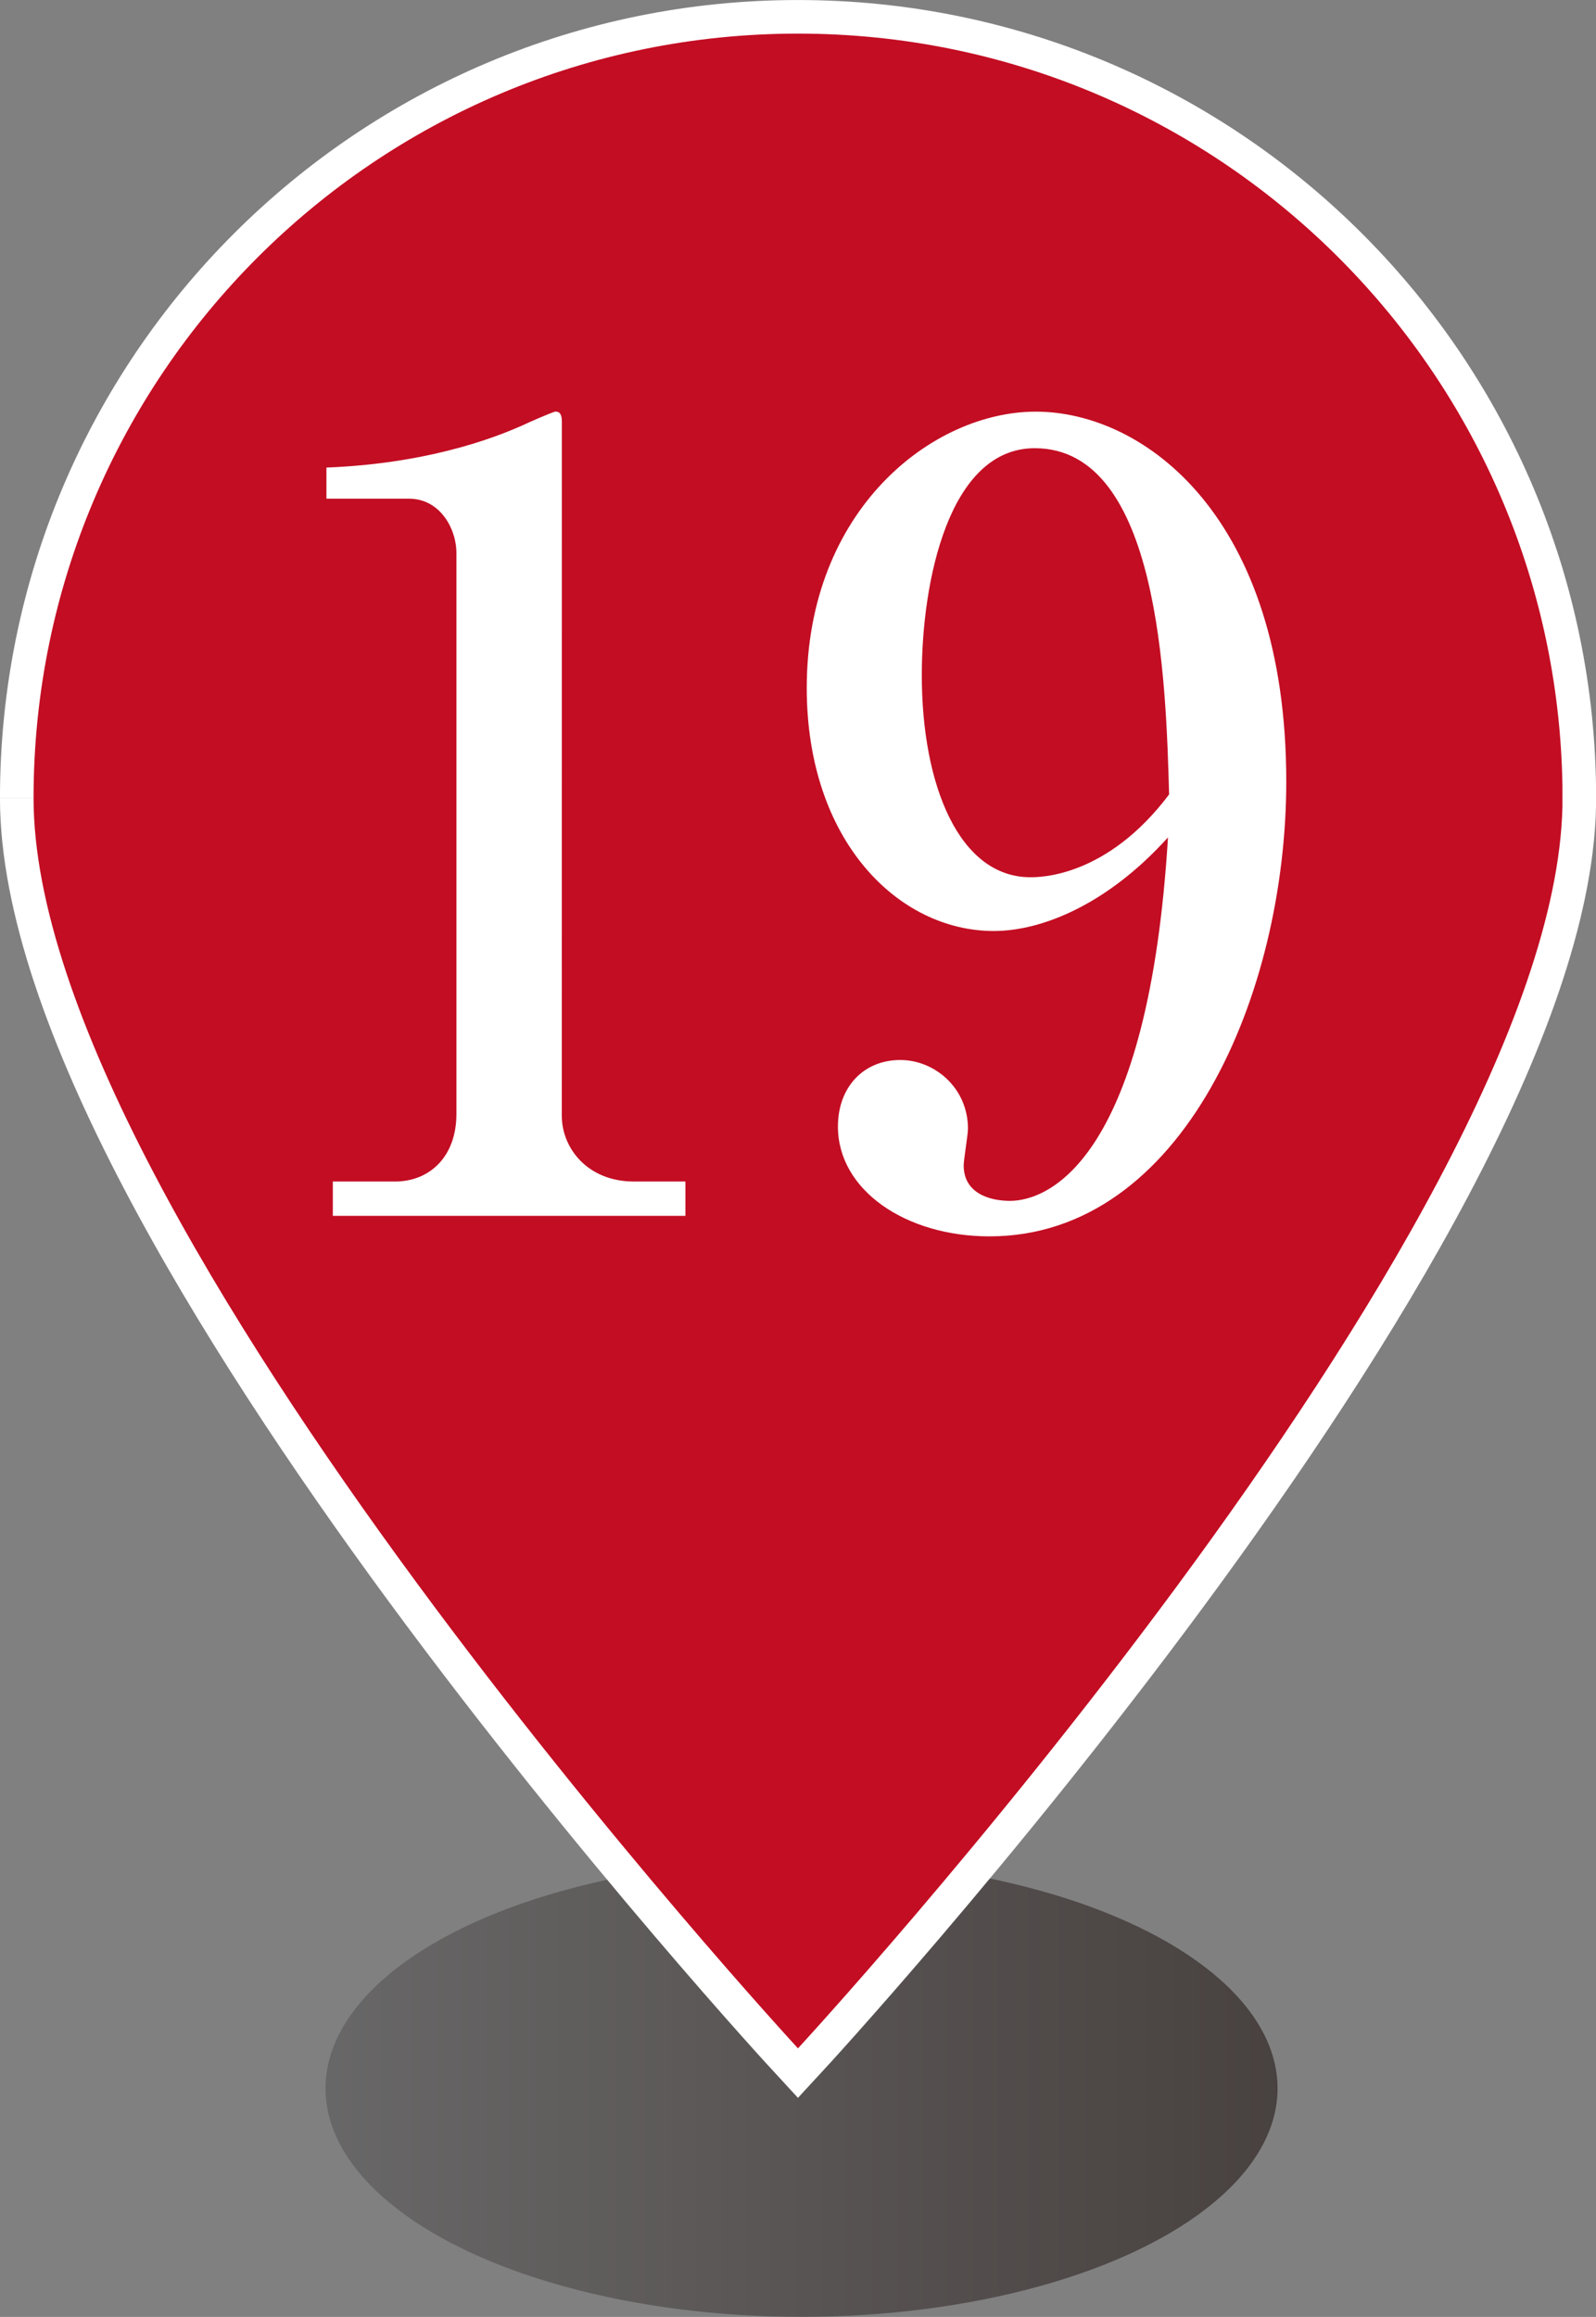
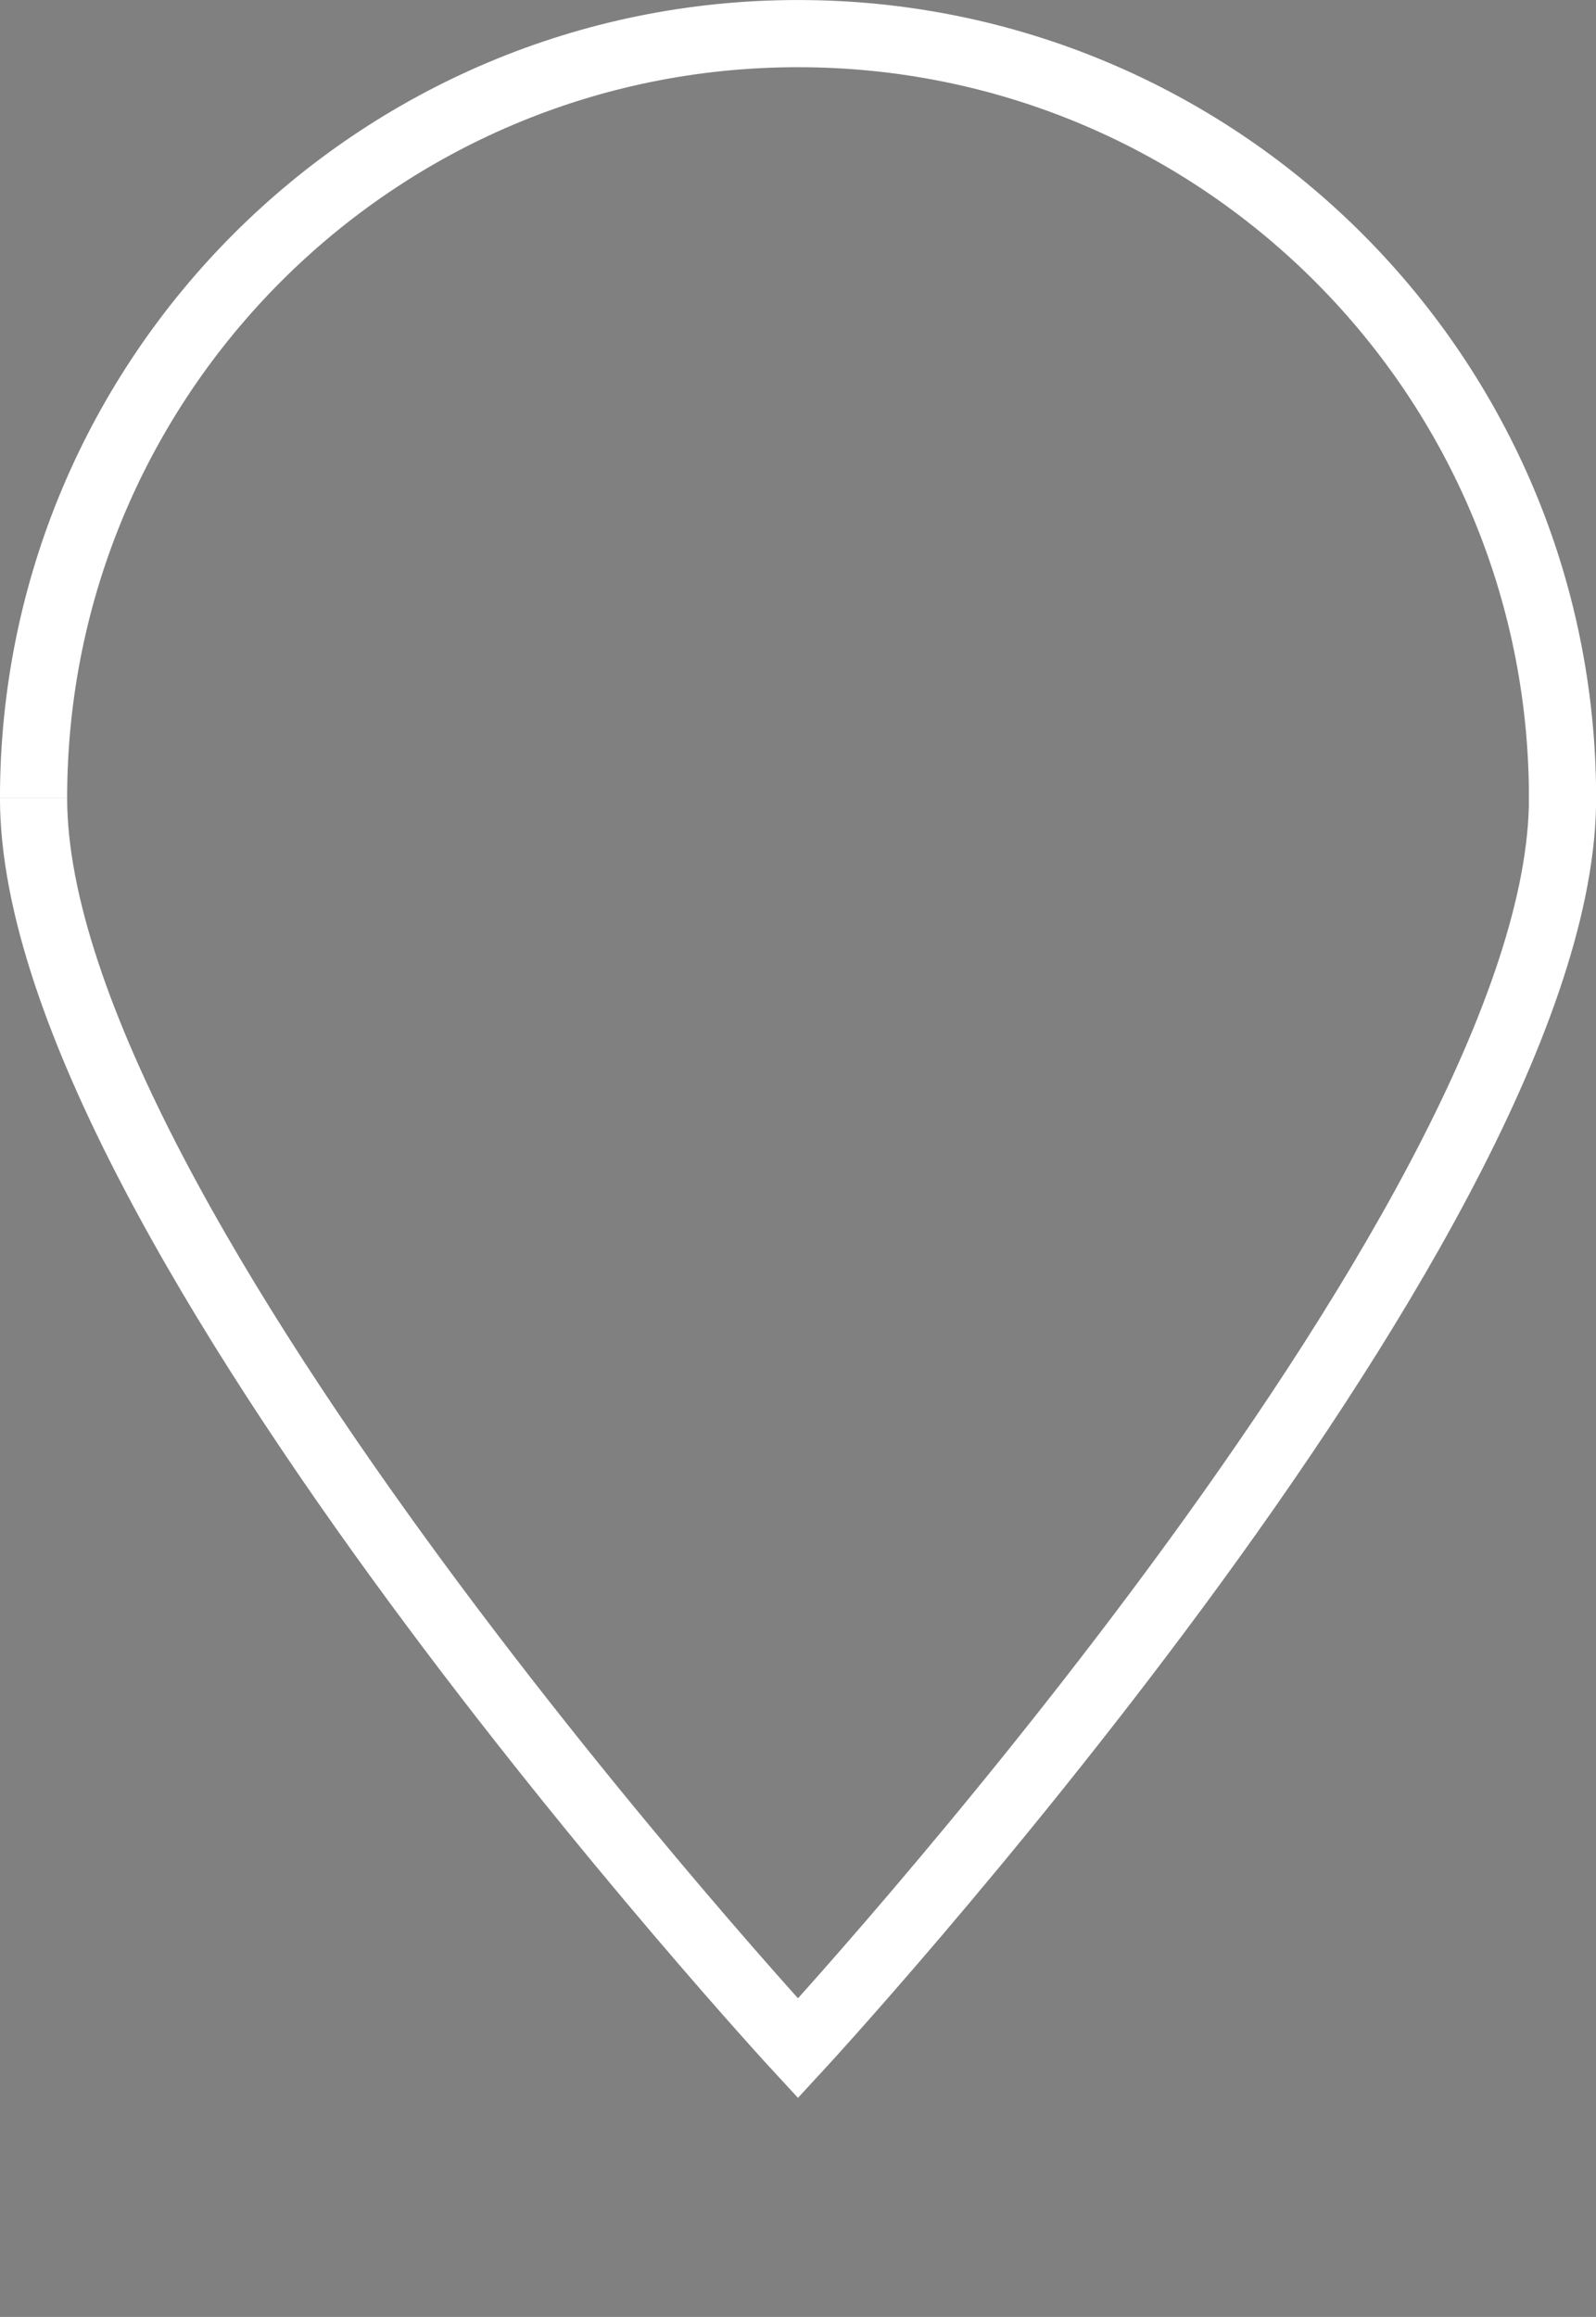
<svg xmlns="http://www.w3.org/2000/svg" width="28.201" height="40.935" viewBox="0 0 28.201 40.935">
  <rect x="0" y="0" width="28.201" height="40.935" fill="#808080" stroke="none" />
  <defs>
    <linearGradient id="a" data-name="名称未設定グラデーション 18" x1="5.702" y1="36.804" x2="22.524" y2="36.804" gradientTransform="translate(.053 .092)" gradientUnits="userSpaceOnUse">
      <stop offset="0" stop-color="#595757" />
      <stop offset="1" stop-color="#231815" />
    </linearGradient>
  </defs>
  <g data-name="レイヤー 1">
-     <ellipse cx="14.163" cy="36.897" rx="8.411" ry="4.037" fill="url(#a)" opacity=".6" />
    <path d="M.593 14.101C.593 21.561 14.1 36.19 14.1 36.19s13.336-14.438 13.508-21.94v-.365C27.49 6.525 21.488.594 14.102.594 6.643.592.594 6.64.593 14.1" fill="none" stroke="#fff" stroke-miterlimit="10" stroke-width="1.187" />
-     <path d="M.593 14.101C.593 21.561 14.1 36.19 14.1 36.19s13.336-14.438 13.508-21.94v-.365C27.49 6.525 21.488.594 14.102.594 6.643.592.594 6.64.593 14.1" fill="#c30d23" />
-     <path d="M5.88 20.875h1.102c.59 0 1.083-.418 1.083-1.198V9.78c.001-.456-.302-.969-.835-.969H5.768v-.55c1.976-.077 3.191-.628 3.457-.742.076-.038.551-.247.59-.247.094 0 .113.076.113.19l-.001 12.253c0 .57.456 1.16 1.273 1.16h.911v.607h-6.23v-.607zm11.68-4.426c-1.69 0-3.305-1.597-3.305-4.294 0-3.154 2.224-4.882 4.047-4.882 1.92 0 4.427 1.861 4.426 6.535 0 3.742-1.824 8.036-5.244 8.036-1.482 0-2.678-.818-2.678-1.94 0-.701.456-1.176 1.102-1.176.608 0 1.196.494 1.196 1.216 0 .096-.076.55-.076.646 0 .513.494.627.817.627.722 0 2.45-.797 2.793-6.422-1.064 1.18-2.223 1.654-3.078 1.654zm.724-8.53c-1.52 0-1.996 2.356-1.996 4.008 0 1.957.665 3.572 1.918 3.572.171 0 1.35 0 2.452-1.463-.057-1.994-.17-6.117-2.374-6.117z" fill="#fff" />
  </g>
</svg>